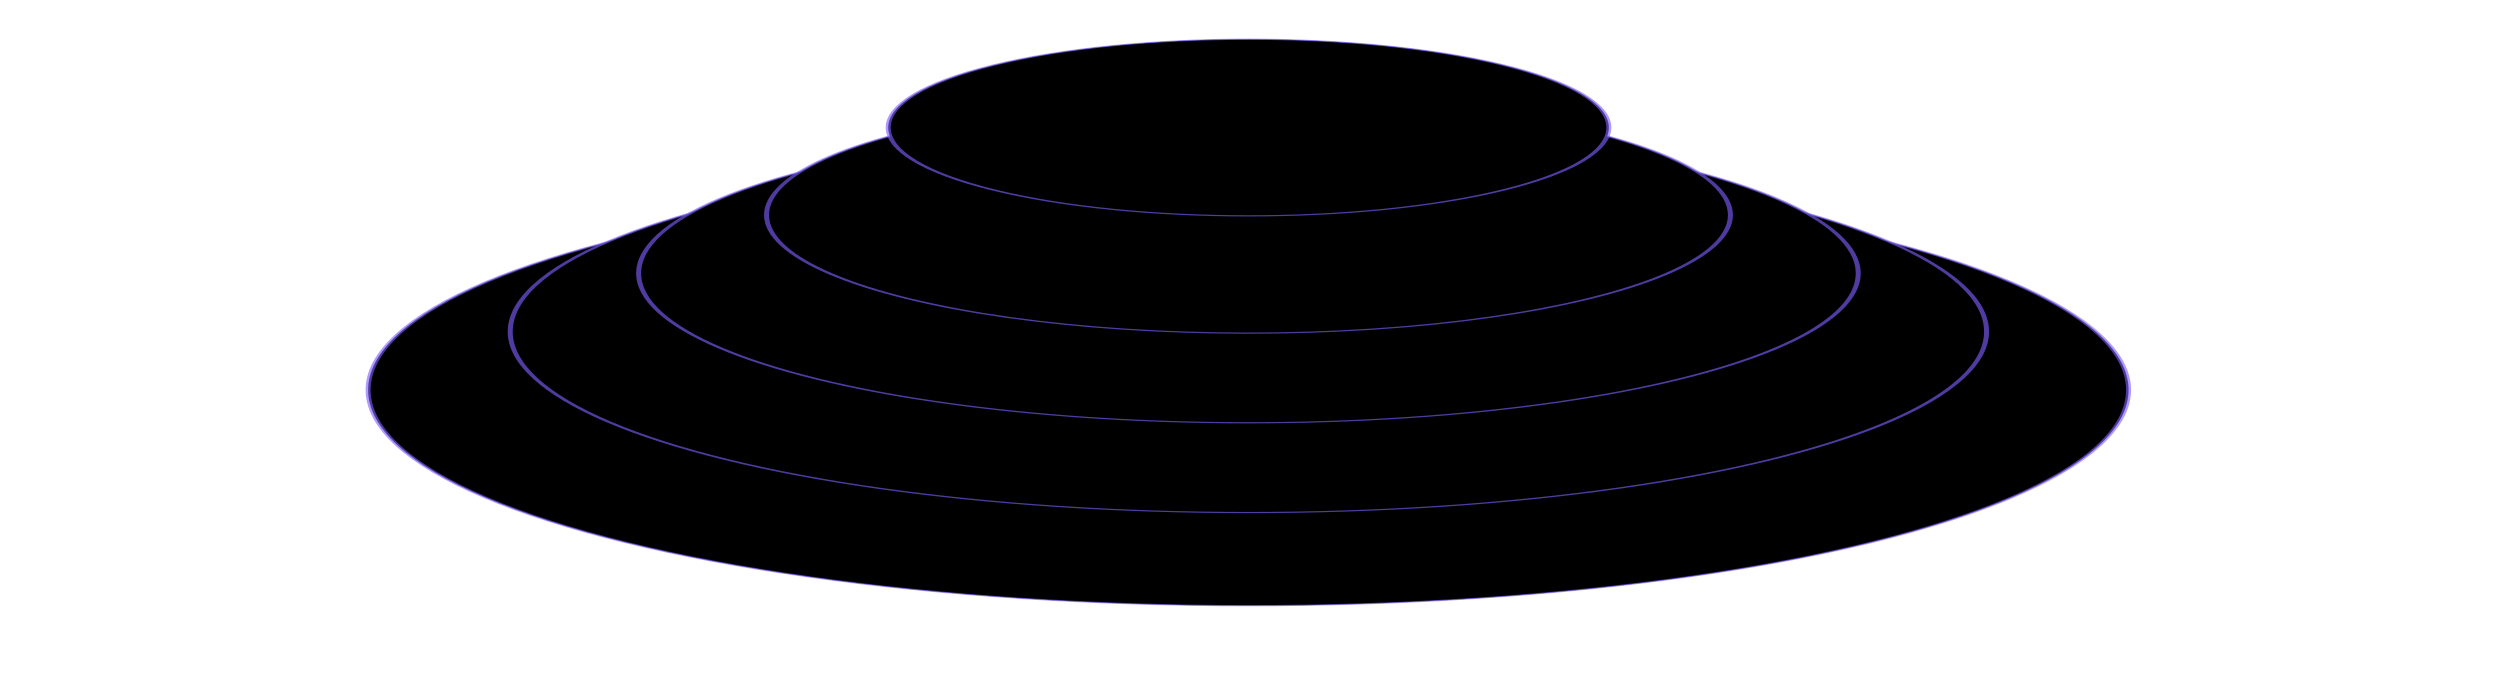
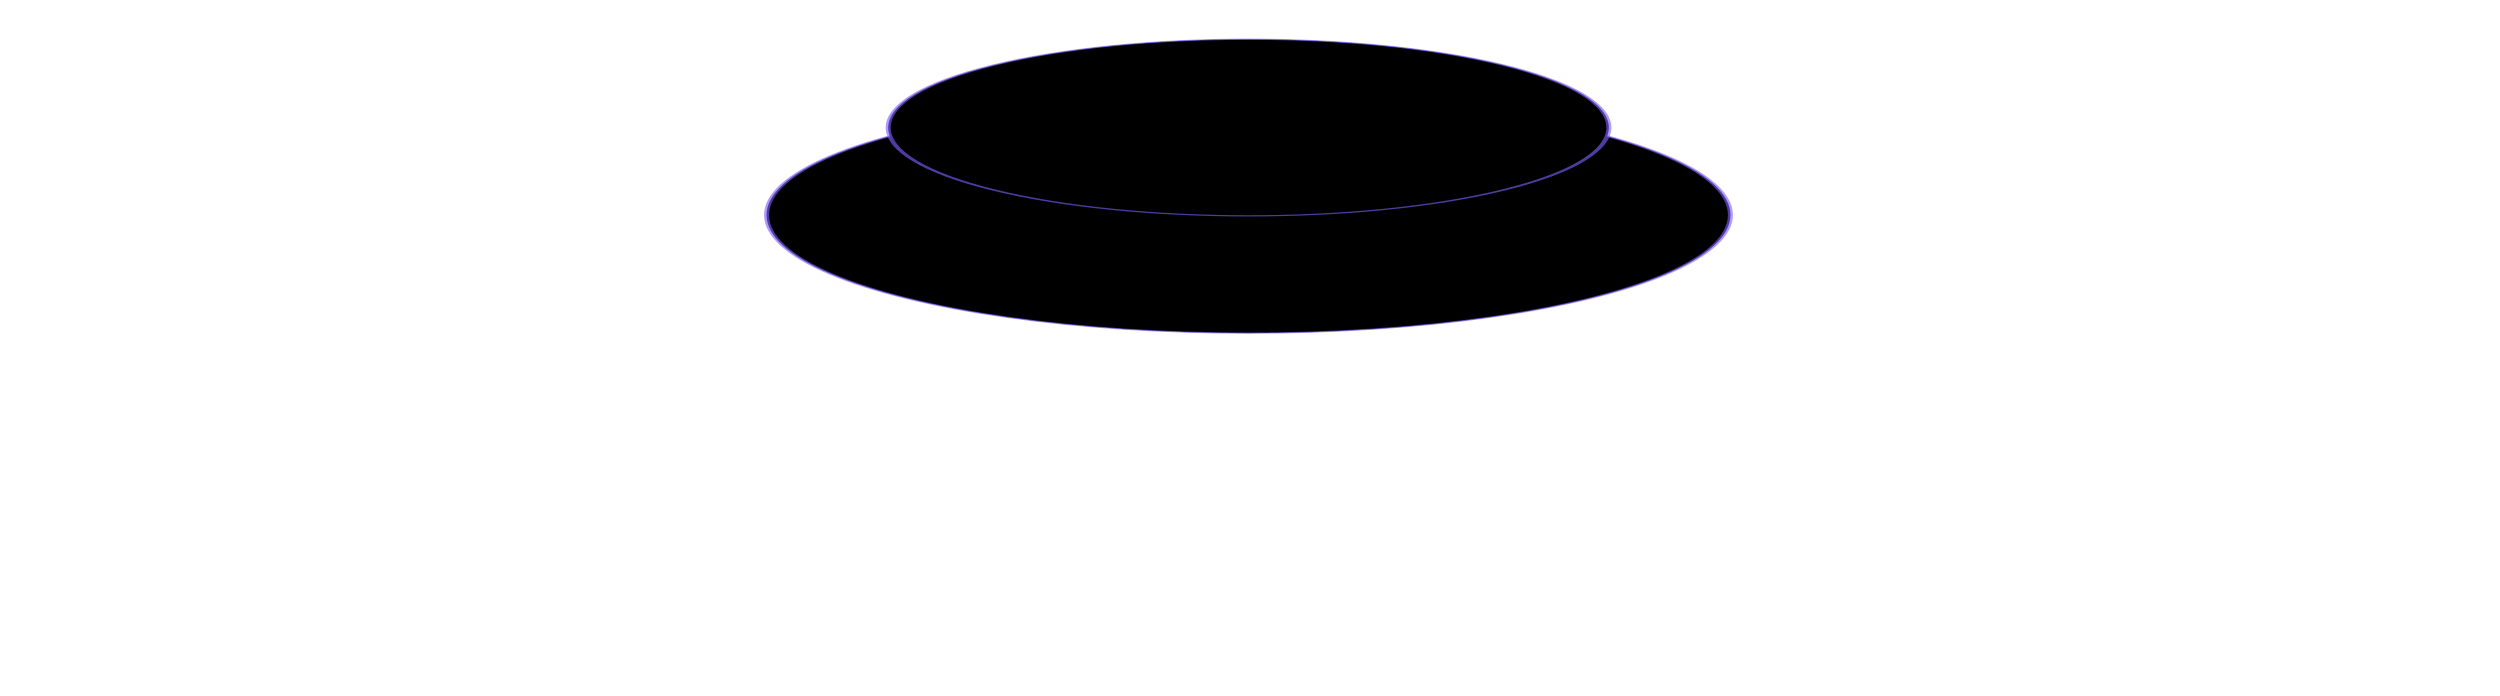
<svg xmlns="http://www.w3.org/2000/svg" width="686" height="191" viewBox="0 0 686 191" fill="none">
-   <circle cx="176.388" cy="176.388" r="175.888" transform="matrix(0.971 -0.238 0.971 0.238 0 107)" fill="black" stroke="url(#paint0_radial_6969_72060)" />
-   <circle cx="148.002" cy="148.002" r="147.502" transform="matrix(0.971 -0.238 0.971 0.238 55.14 91)" fill="black" stroke="url(#paint1_radial_6969_72060)" />
-   <circle cx="122.348" cy="122.348" r="121.848" transform="matrix(0.971 -0.238 0.971 0.238 104.972 75)" fill="black" stroke="url(#paint2_radial_6969_72060)" />
  <circle cx="96.802" cy="96.802" r="96.302" transform="matrix(0.971 -0.238 0.971 0.238 154.594 59)" fill="black" stroke="url(#paint3_radial_6969_72060)" />
  <circle cx="72.502" cy="72.502" r="72.002" transform="matrix(0.971 -0.238 0.971 0.238 201.796 35)" fill="black" stroke="url(#paint4_radial_6969_72060)" />
  <defs>
    <radialGradient id="paint0_radial_6969_72060" cx="0" cy="0" r="1" gradientUnits="userSpaceOnUse" gradientTransform="translate(176.388 176.388) rotate(89.941) scale(279.209)">
      <stop stop-color="#7F5FFF" stop-opacity="0" />
      <stop offset="1" stop-color="#7F5FFF" />
    </radialGradient>
    <radialGradient id="paint1_radial_6969_72060" cx="0" cy="0" r="1" gradientUnits="userSpaceOnUse" gradientTransform="translate(148.002 148.002) rotate(89.941) scale(234.276)">
      <stop stop-color="#7F5FFF" stop-opacity="0" />
      <stop offset="1" stop-color="#7F5FFF" />
    </radialGradient>
    <radialGradient id="paint2_radial_6969_72060" cx="0" cy="0" r="1" gradientUnits="userSpaceOnUse" gradientTransform="translate(122.348 122.348) rotate(89.941) scale(193.667)">
      <stop stop-color="#7F5FFF" stop-opacity="0" />
      <stop offset="1" stop-color="#7F5FFF" />
    </radialGradient>
    <radialGradient id="paint3_radial_6969_72060" cx="0" cy="0" r="1" gradientUnits="userSpaceOnUse" gradientTransform="translate(96.802 96.802) rotate(89.941) scale(153.231)">
      <stop stop-color="#7F5FFF" stop-opacity="0" />
      <stop offset="1" stop-color="#7F5FFF" />
    </radialGradient>
    <radialGradient id="paint4_radial_6969_72060" cx="0" cy="0" r="1" gradientUnits="userSpaceOnUse" gradientTransform="translate(72.502 72.502) rotate(89.941) scale(114.766)">
      <stop stop-color="#7F5FFF" stop-opacity="0" />
      <stop offset="1" stop-color="#7F5FFF" />
    </radialGradient>
  </defs>
</svg>